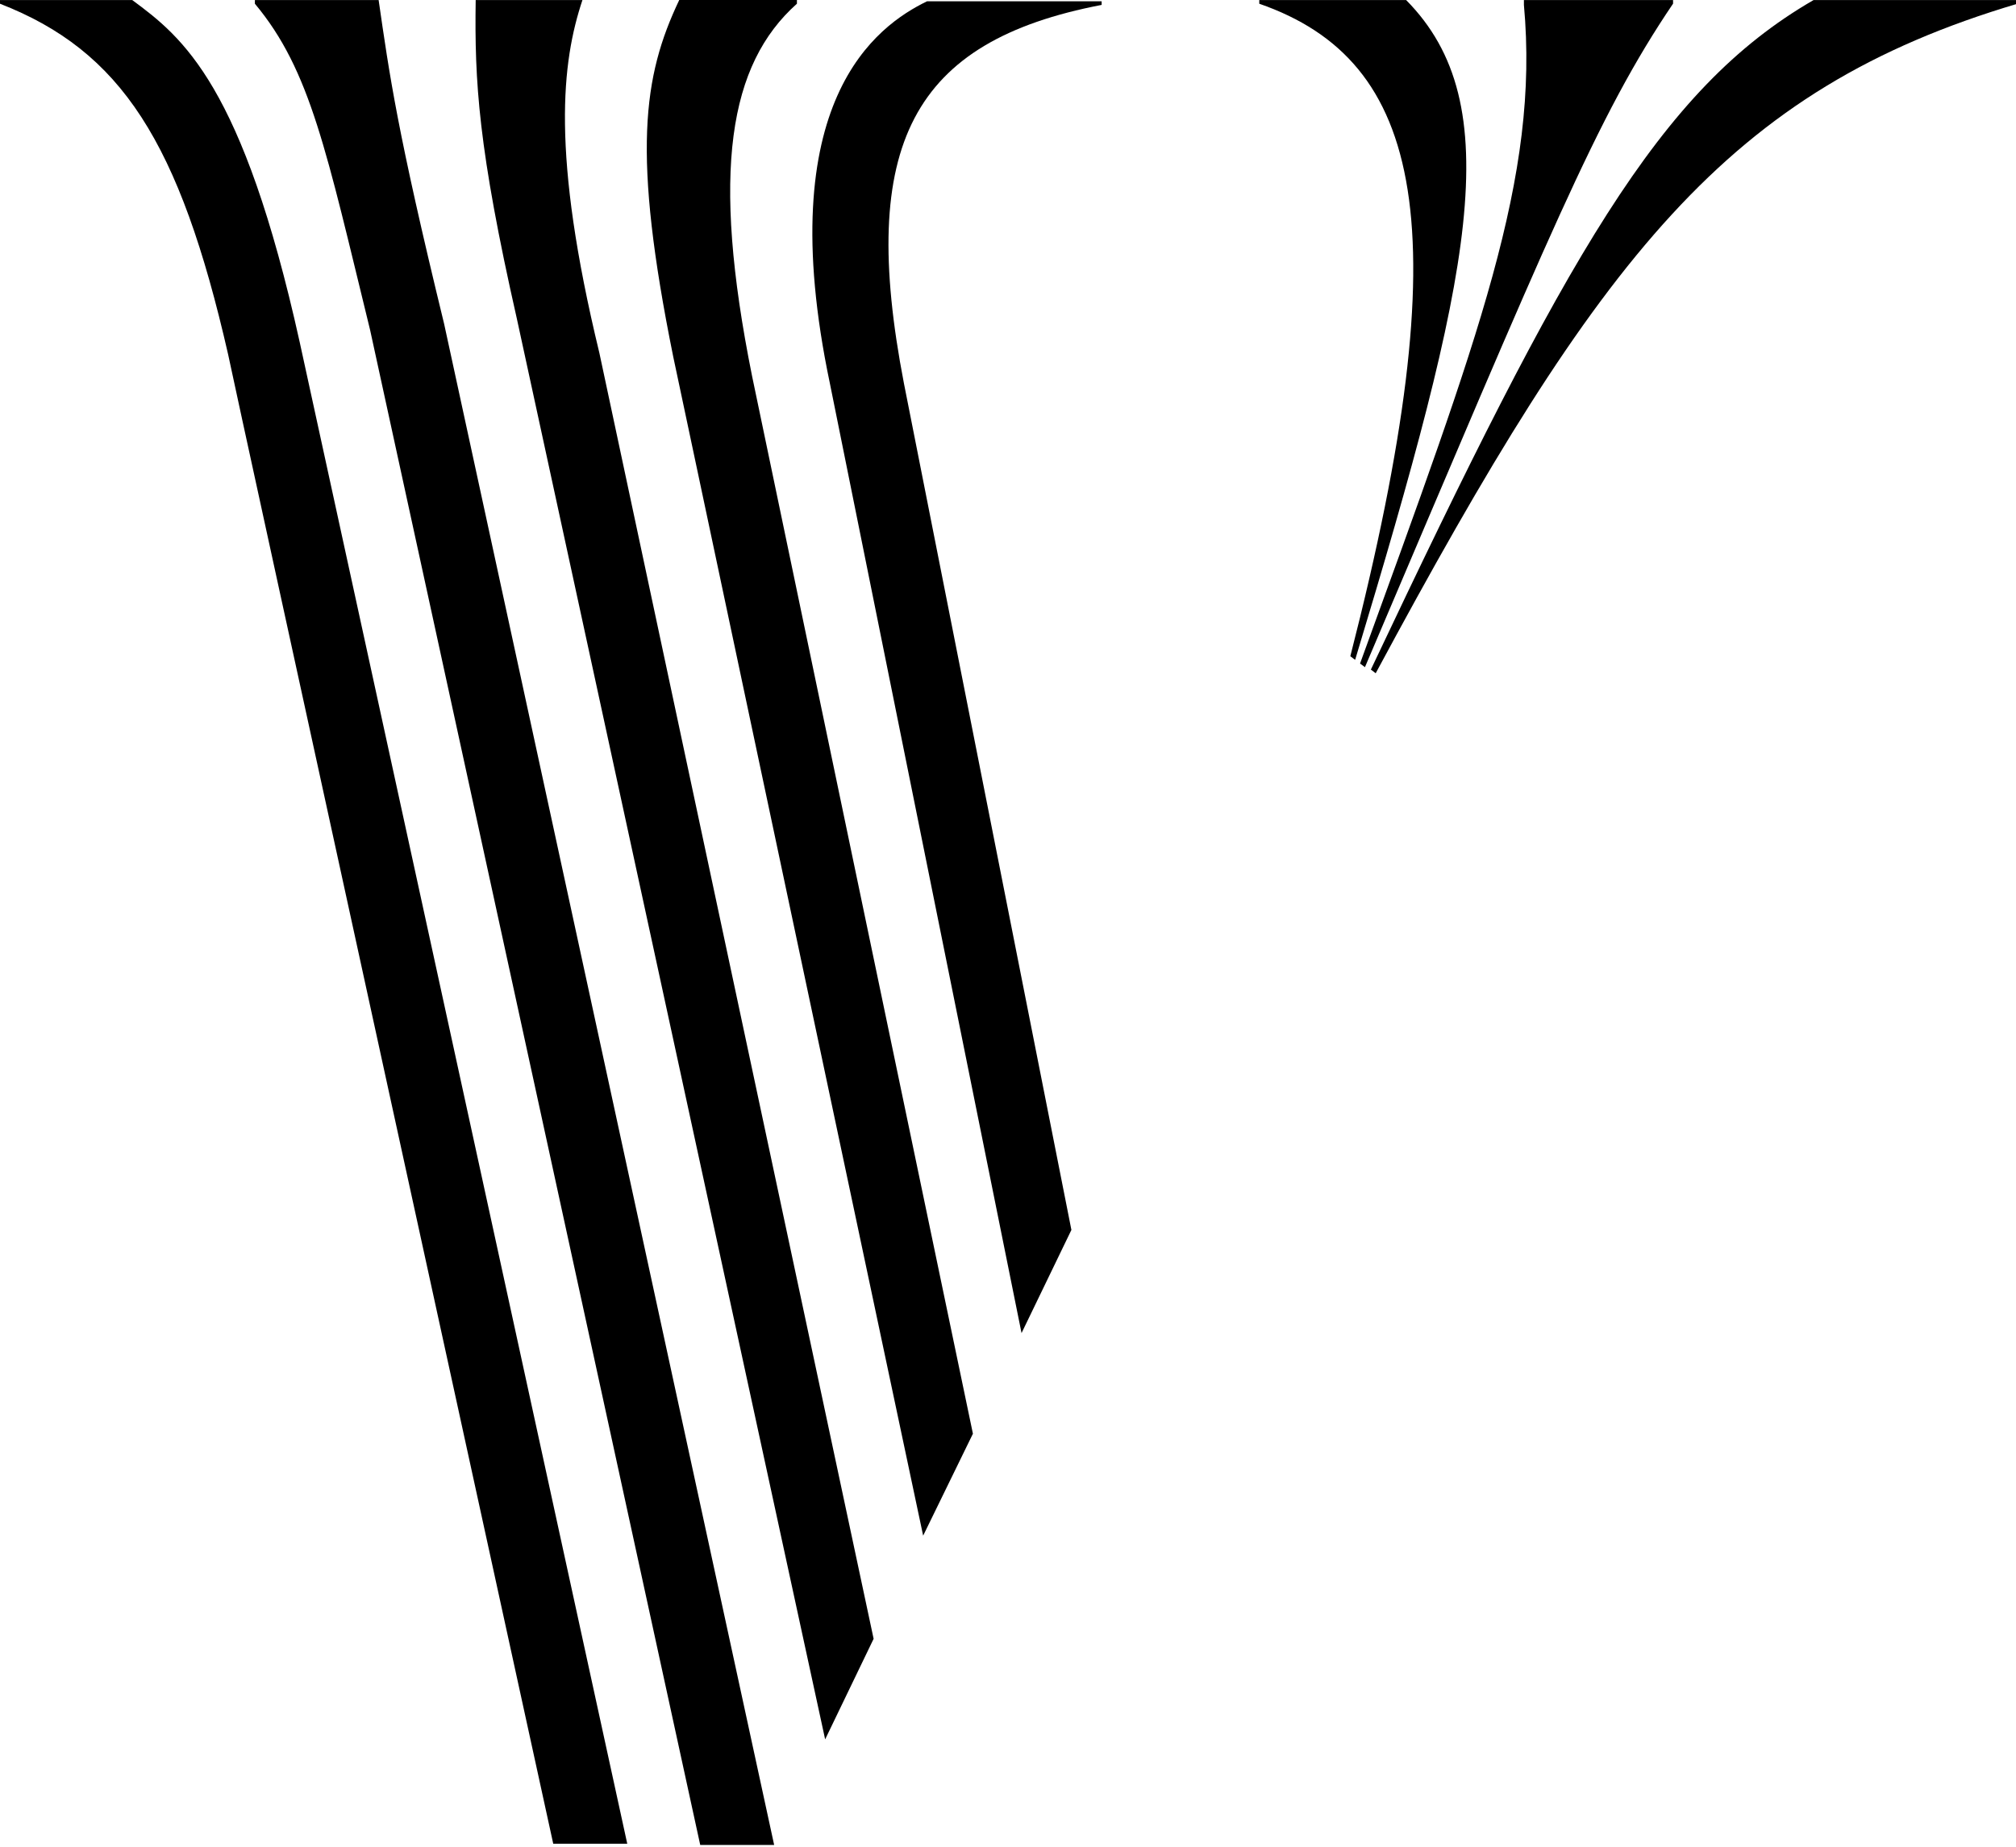
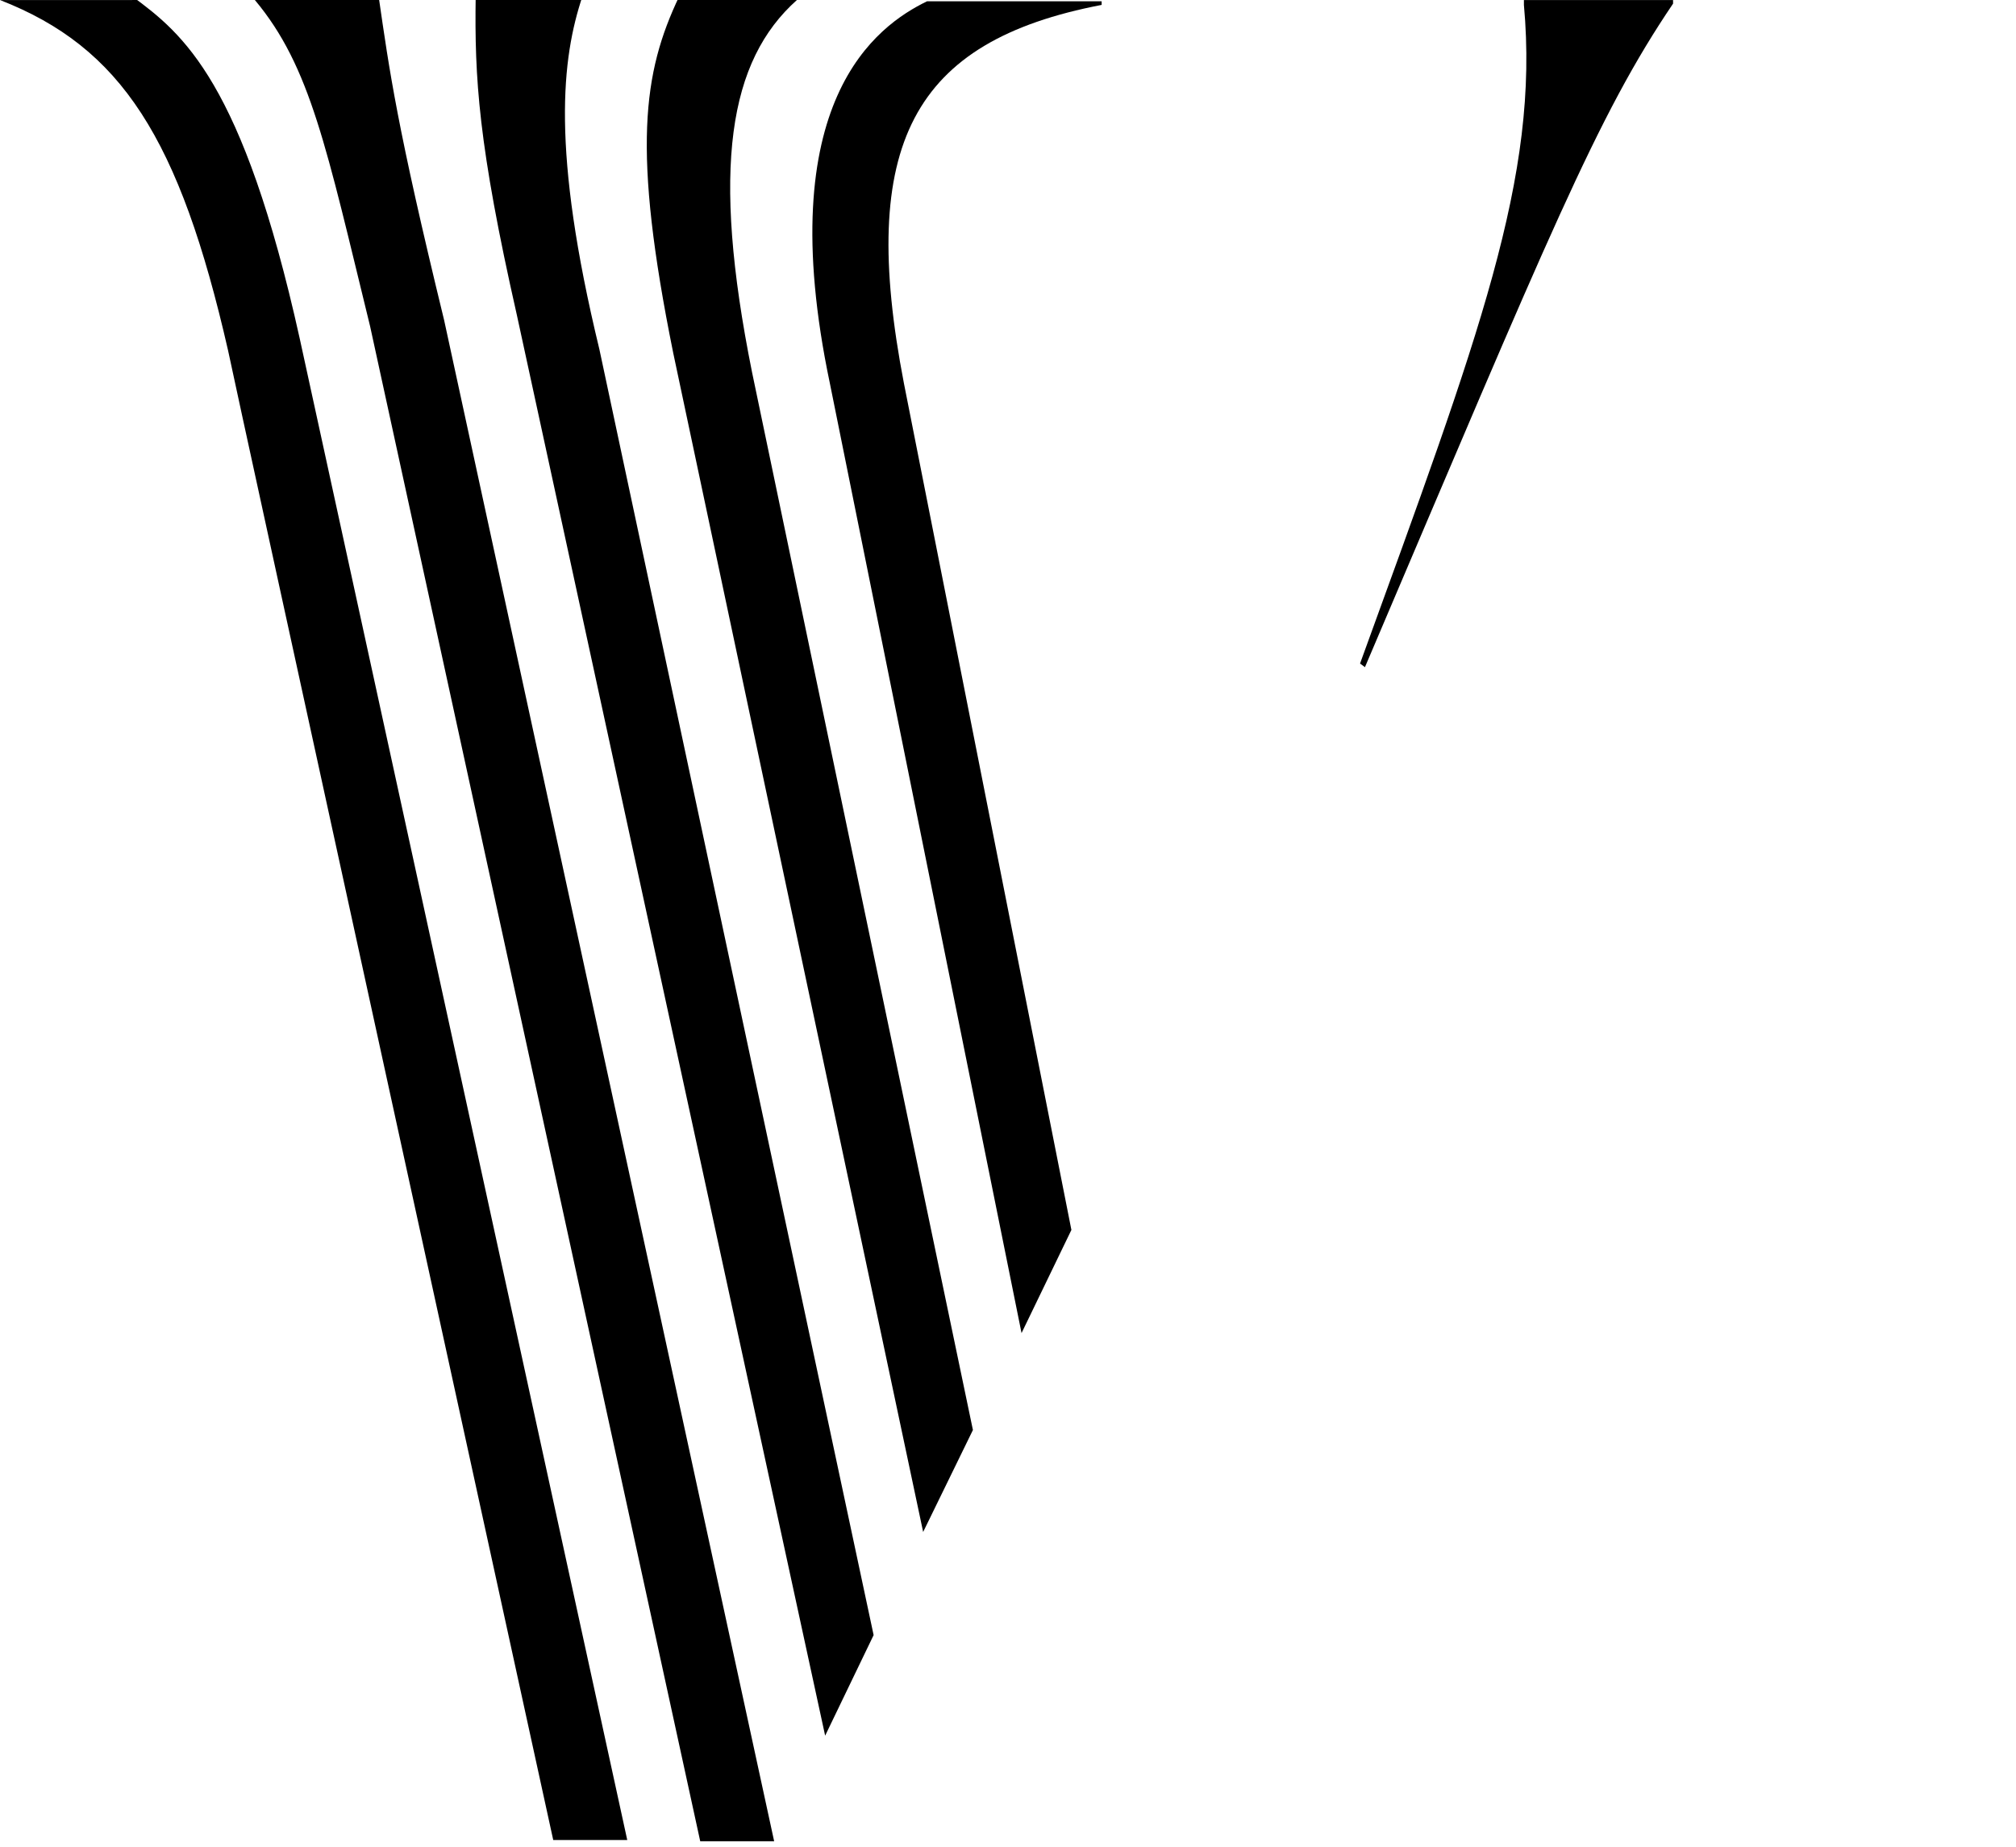
<svg xmlns="http://www.w3.org/2000/svg" width="335" height="307">
  <g>
    <title>Layer 1</title>
-     <path id="svg_1" d="m224.385,109.075l0.8,0.6c19.355,-64.1 25.615,-92.33 8.47,-109.67l-24.4,0l0,0.615c27.23,9.47 33.47,36.885 15.13,108.455m76.985,-109.07c-25.8,14.915 -41.13,42.745 -73.57,111.285l0.8,0.615c37.285,-69.355 58.455,-96.97 106.645,-111.285l0,-0.615l-33.875,0z" />
-     <path id="svg_2" d="m226,110.29l0.815,0.6c30.645,-71.97 38.5,-91.53 51.2,-110.285l0,-0.6l-24.785,0l0,0.815c2.615,28.63 -7.47,55.03 -27.23,109.47m-204.03,-110.285l-21.97,0l0,0.615c20.155,7.855 29.845,22.97 37.9,58.255c0,0.4 54.03,247.57 54.03,247.57l12.3,0l-54.43,-249.585c-9.47,-42.745 -19.355,-50.6 -27.83,-56.855m115.145,289.1l8.055,-16.715l-45.57,-213.715c-8.055,-33.27 -6.245,-48.385 -2.815,-58.67l-17.74,0c-0.2,13.515 0.415,24.6 6.855,53.03l51.215,236.07zm-74.185,-289.1l-20.575,0l0,0.615c9.27,11.085 11.885,24.585 19.145,54.23l54.855,251.8l12.285,0l-54.84,-252.82c-7.855,-32.255 -9.07,-41.33 -10.885,-53.83m90.485,255.245l8.27,-16.945l-36.7,-175.8c-6.855,-34.07 -3.83,-51.815 7.455,-61.885l0,-0.615l-19.555,0c-6.045,12.715 -7.855,25.4 -1,59.285l41.53,195.96z" />
+     <path id="svg_2" d="m226,110.29l0.815,0.6c30.645,-71.97 38.5,-91.53 51.2,-110.285l0,-0.6l-24.785,0l0,0.815c2.615,28.63 -7.47,55.03 -27.23,109.47m-204.03,-110.285l-21.97,0c20.155,7.855 29.845,22.97 37.9,58.255c0,0.4 54.03,247.57 54.03,247.57l12.3,0l-54.43,-249.585c-9.47,-42.745 -19.355,-50.6 -27.83,-56.855m115.145,289.1l8.055,-16.715l-45.57,-213.715c-8.055,-33.27 -6.245,-48.385 -2.815,-58.67l-17.74,0c-0.2,13.515 0.415,24.6 6.855,53.03l51.215,236.07zm-74.185,-289.1l-20.575,0l0,0.615c9.27,11.085 11.885,24.585 19.145,54.23l54.855,251.8l12.285,0l-54.84,-252.82c-7.855,-32.255 -9.07,-41.33 -10.885,-53.83m90.485,255.245l8.27,-16.945l-36.7,-175.8c-6.855,-34.07 -3.83,-51.815 7.455,-61.885l0,-0.615l-19.555,0c-6.045,12.715 -7.855,25.4 -1,59.285l41.53,195.96z" />
    <path id="svg_3" d="m137.9,63.715c-9.87,-46.97 7.855,-59.47 16.145,-63.5l29.015,0l0,0.6c-31.445,6.045 -40.515,23.185 -32.855,62.9l27.83,140.715l-8.285,17.145l-31.85,-157.86z" />
  </g>
</svg>